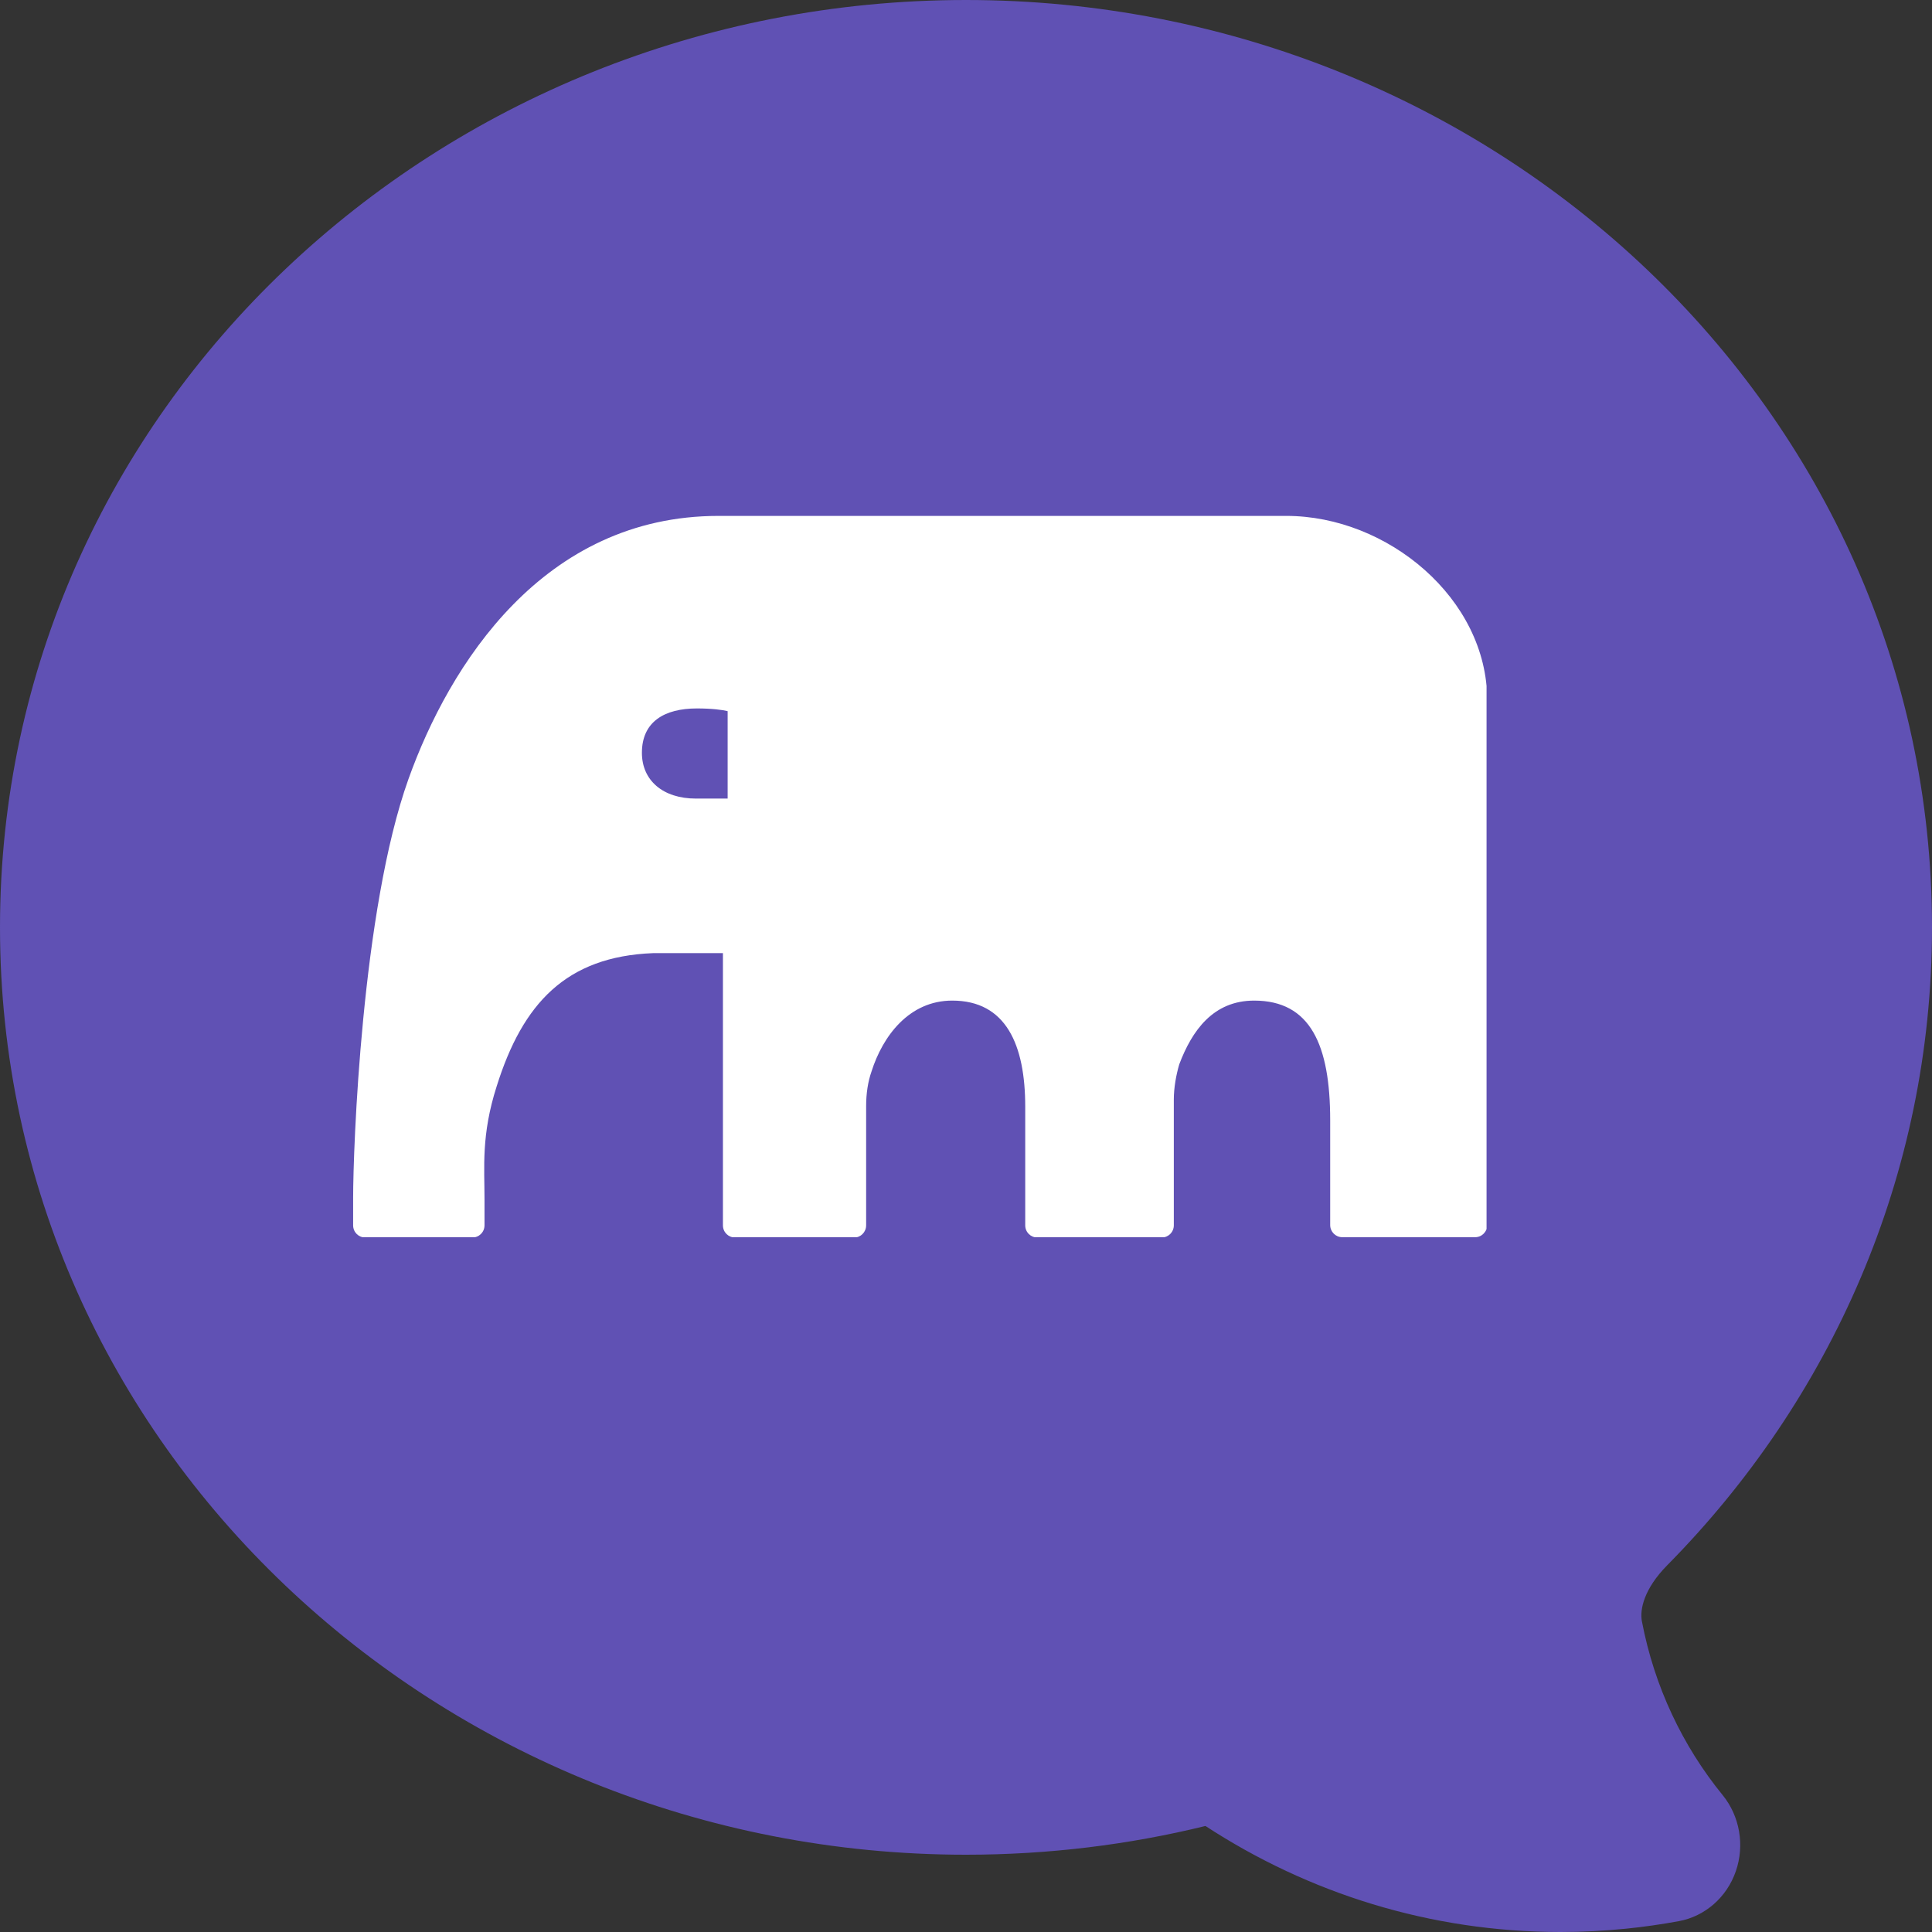
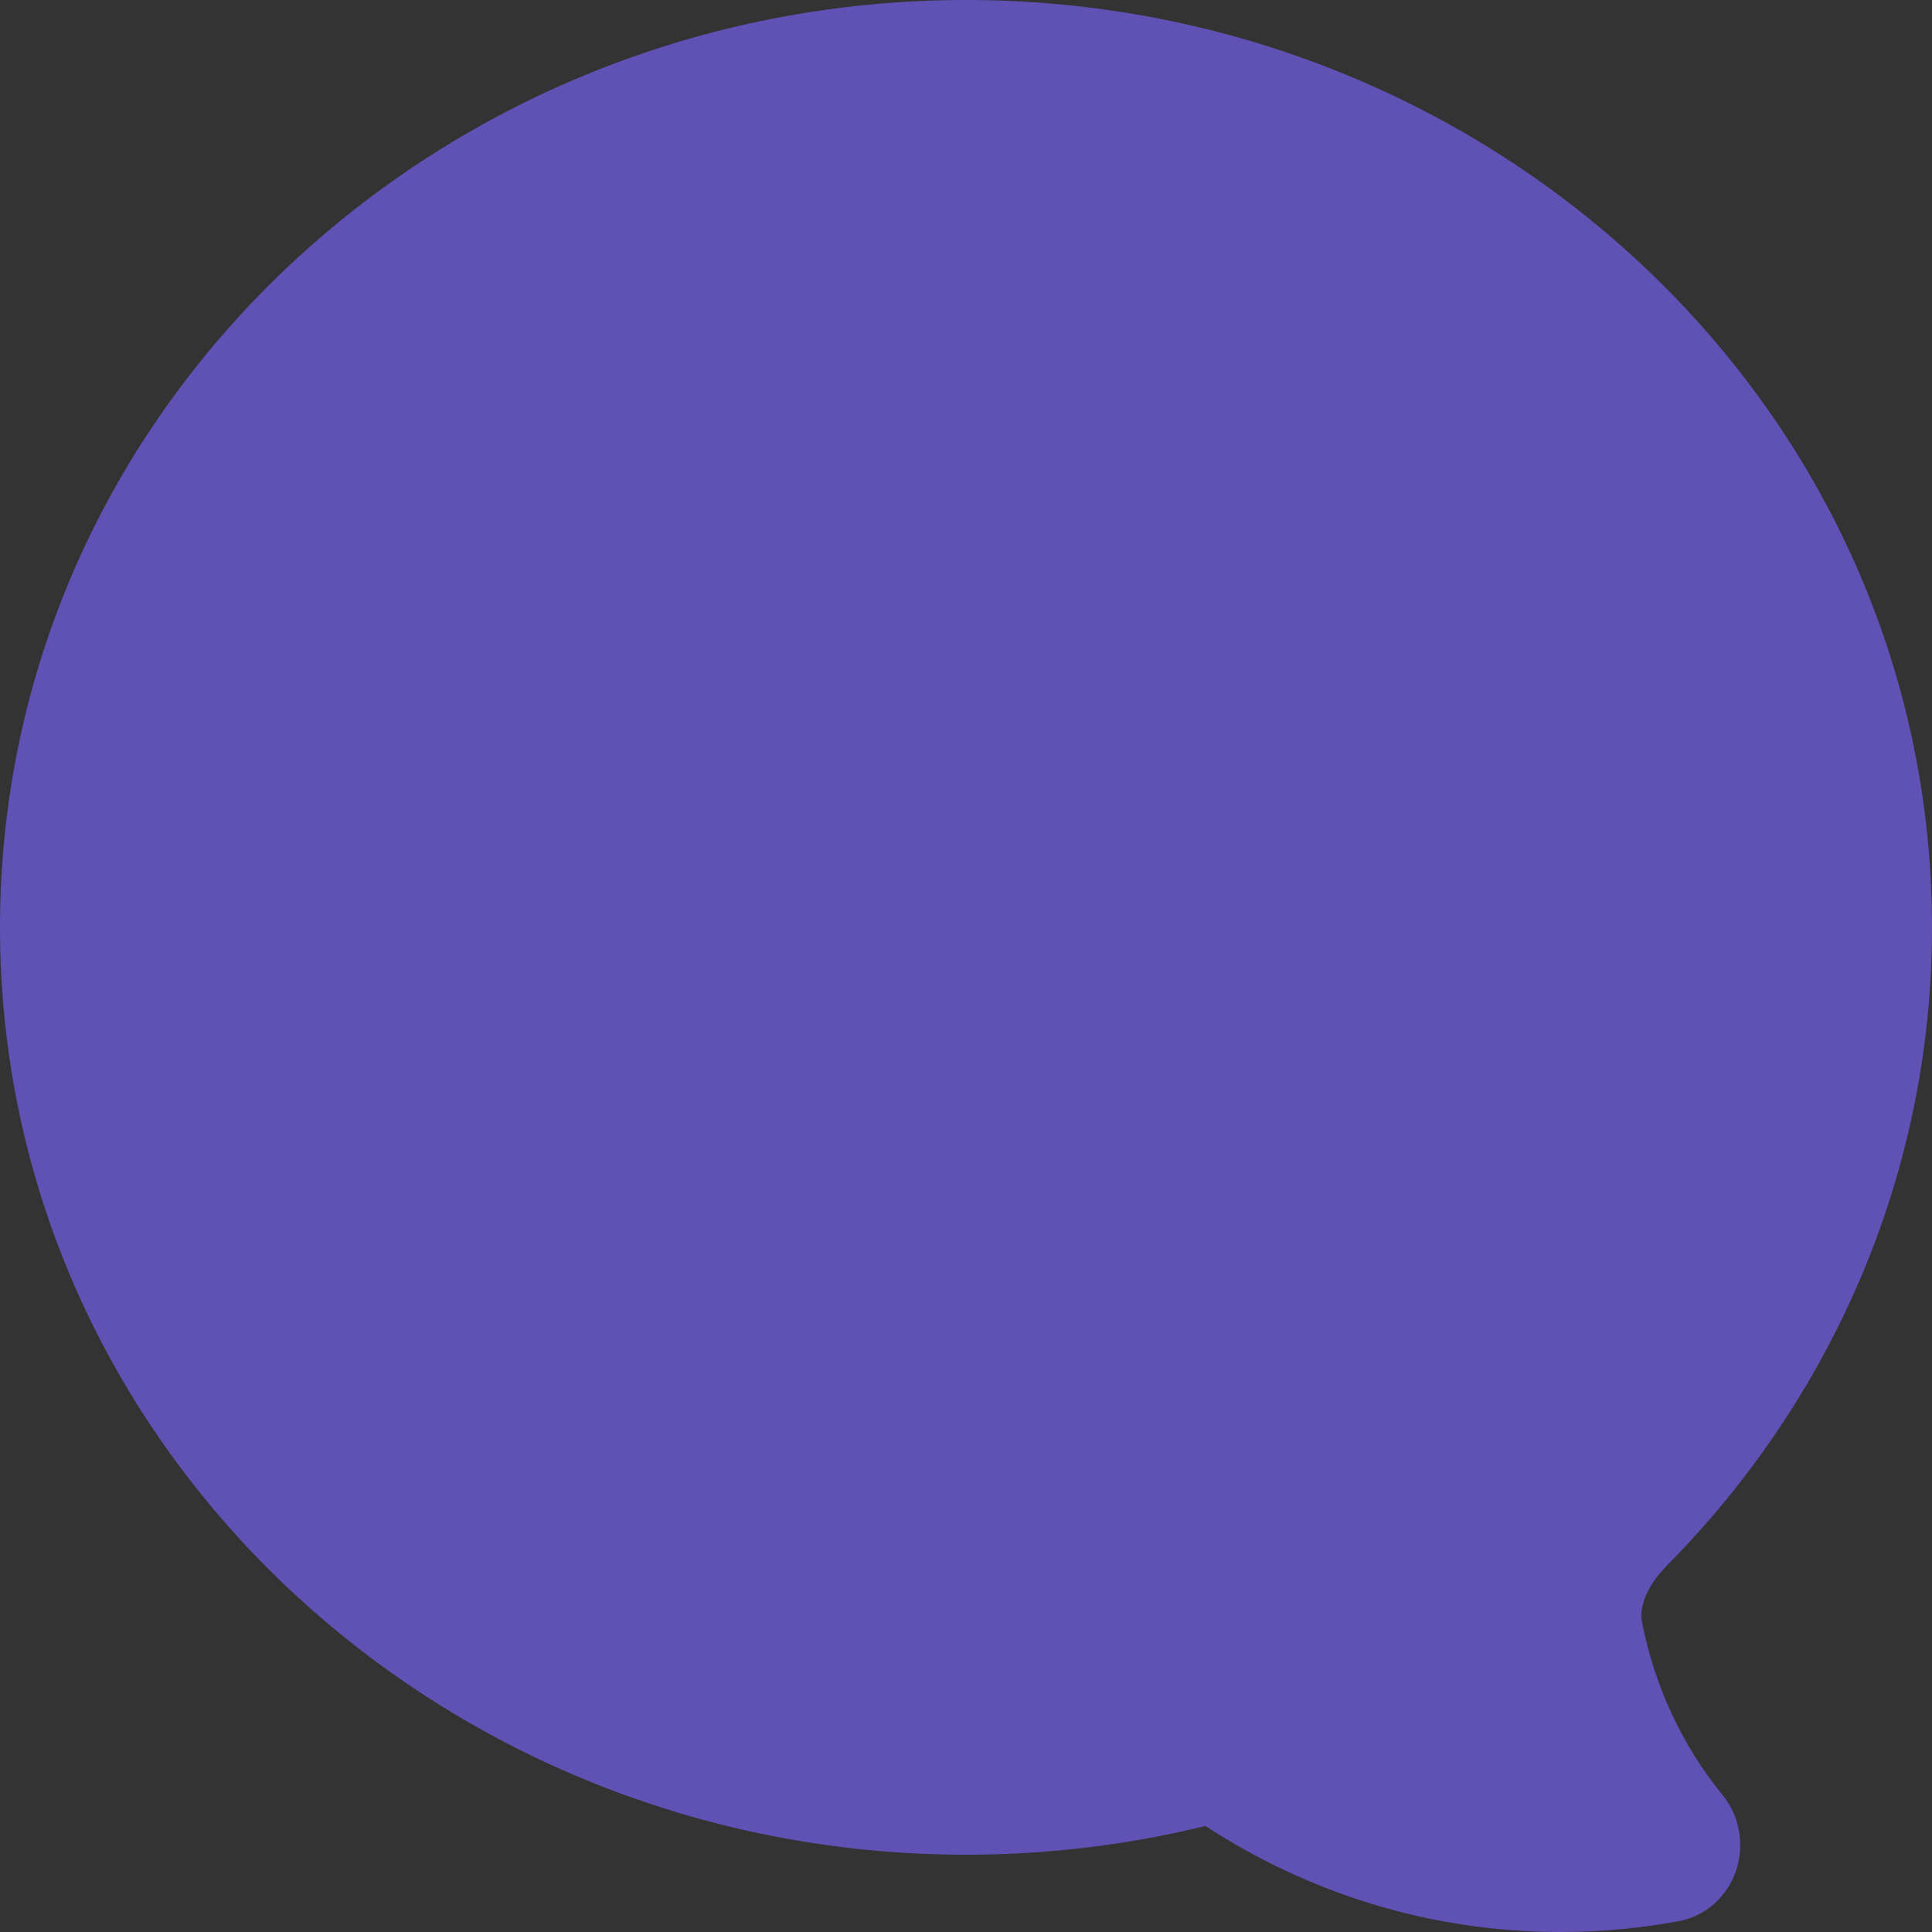
<svg xmlns="http://www.w3.org/2000/svg" width="32" height="32" viewBox="0 0 32 32" fill="none">
  <rect x="0" y="0" width="32" height="32" fill="#333333" stroke="none" />
  <path fill-rule="evenodd" clip-rule="evenodd" d="M26.934 31.945C27.229 31.915 27.521 31.873 27.809 31.82C28.243 31.739 28.602 31.424 28.751 30.993C28.9 30.562 28.816 30.081 28.532 29.732C27.87 28.92 27.401 27.936 27.195 26.854C27.157 26.657 27.232 26.314 27.612 25.928C30.319 23.189 32 19.471 32 15.36C32 6.774 24.734 0 16 0C7.266 0 -1.19209e-06 6.774 -1.19209e-06 15.36C-1.19209e-06 23.946 7.266 30.72 16 30.72C17.367 30.72 18.696 30.555 19.966 30.244C21.671 31.357 23.688 32 25.846 32C26.213 32 26.576 31.981 26.934 31.945Z" fill="#6051B4" />
  <g clip-path="url(#clip0_1021_12091)">
-     <path d="M21.294 8.545H11.901C8.998 8.545 7.443 11.01 6.766 12.902C5.988 15.074 5.849 19.032 5.849 19.841C5.849 19.841 5.849 20.29 5.849 20.295C5.849 20.408 5.938 20.497 6.05 20.497H7.823C7.935 20.497 8.025 20.408 8.025 20.295V19.863C8.025 19.33 7.969 18.797 8.226 17.994C8.657 16.618 9.378 15.844 10.816 15.787H11.974V20.295C11.974 20.408 12.063 20.497 12.175 20.497H14.15C14.256 20.497 14.346 20.408 14.346 20.295C14.346 20.256 14.346 18.319 14.346 18.319C14.346 18.117 14.374 17.921 14.435 17.747C14.62 17.163 15.056 16.573 15.772 16.573C16.662 16.573 16.981 17.303 16.981 18.331C16.981 18.331 16.981 20.279 16.981 20.295C16.981 20.408 17.07 20.497 17.182 20.497H19.241C19.352 20.497 19.442 20.408 19.442 20.295V18.213C19.442 18.016 19.481 17.803 19.532 17.629C19.744 17.067 20.096 16.573 20.773 16.573C21.702 16.573 22.032 17.303 22.032 18.555V20.29C22.032 20.402 22.122 20.492 22.233 20.492H24.432C24.544 20.492 24.633 20.402 24.633 20.29V11.599C24.633 9.915 22.983 8.545 21.305 8.545H21.294ZM12.052 13.227H11.527C10.978 13.227 10.632 12.924 10.632 12.469C10.632 11.953 11.006 11.734 11.543 11.734C11.789 11.734 11.963 11.757 12.052 11.779V13.227Z" fill="white" />
-   </g>
+     </g>
  <defs>
    <clipPath id="clip0_1021_12091">
-       <rect width="18.773" height="11.947" fill="white" transform="translate(5.849 8.545)" />
-     </clipPath>
+       </clipPath>
  </defs>
</svg>